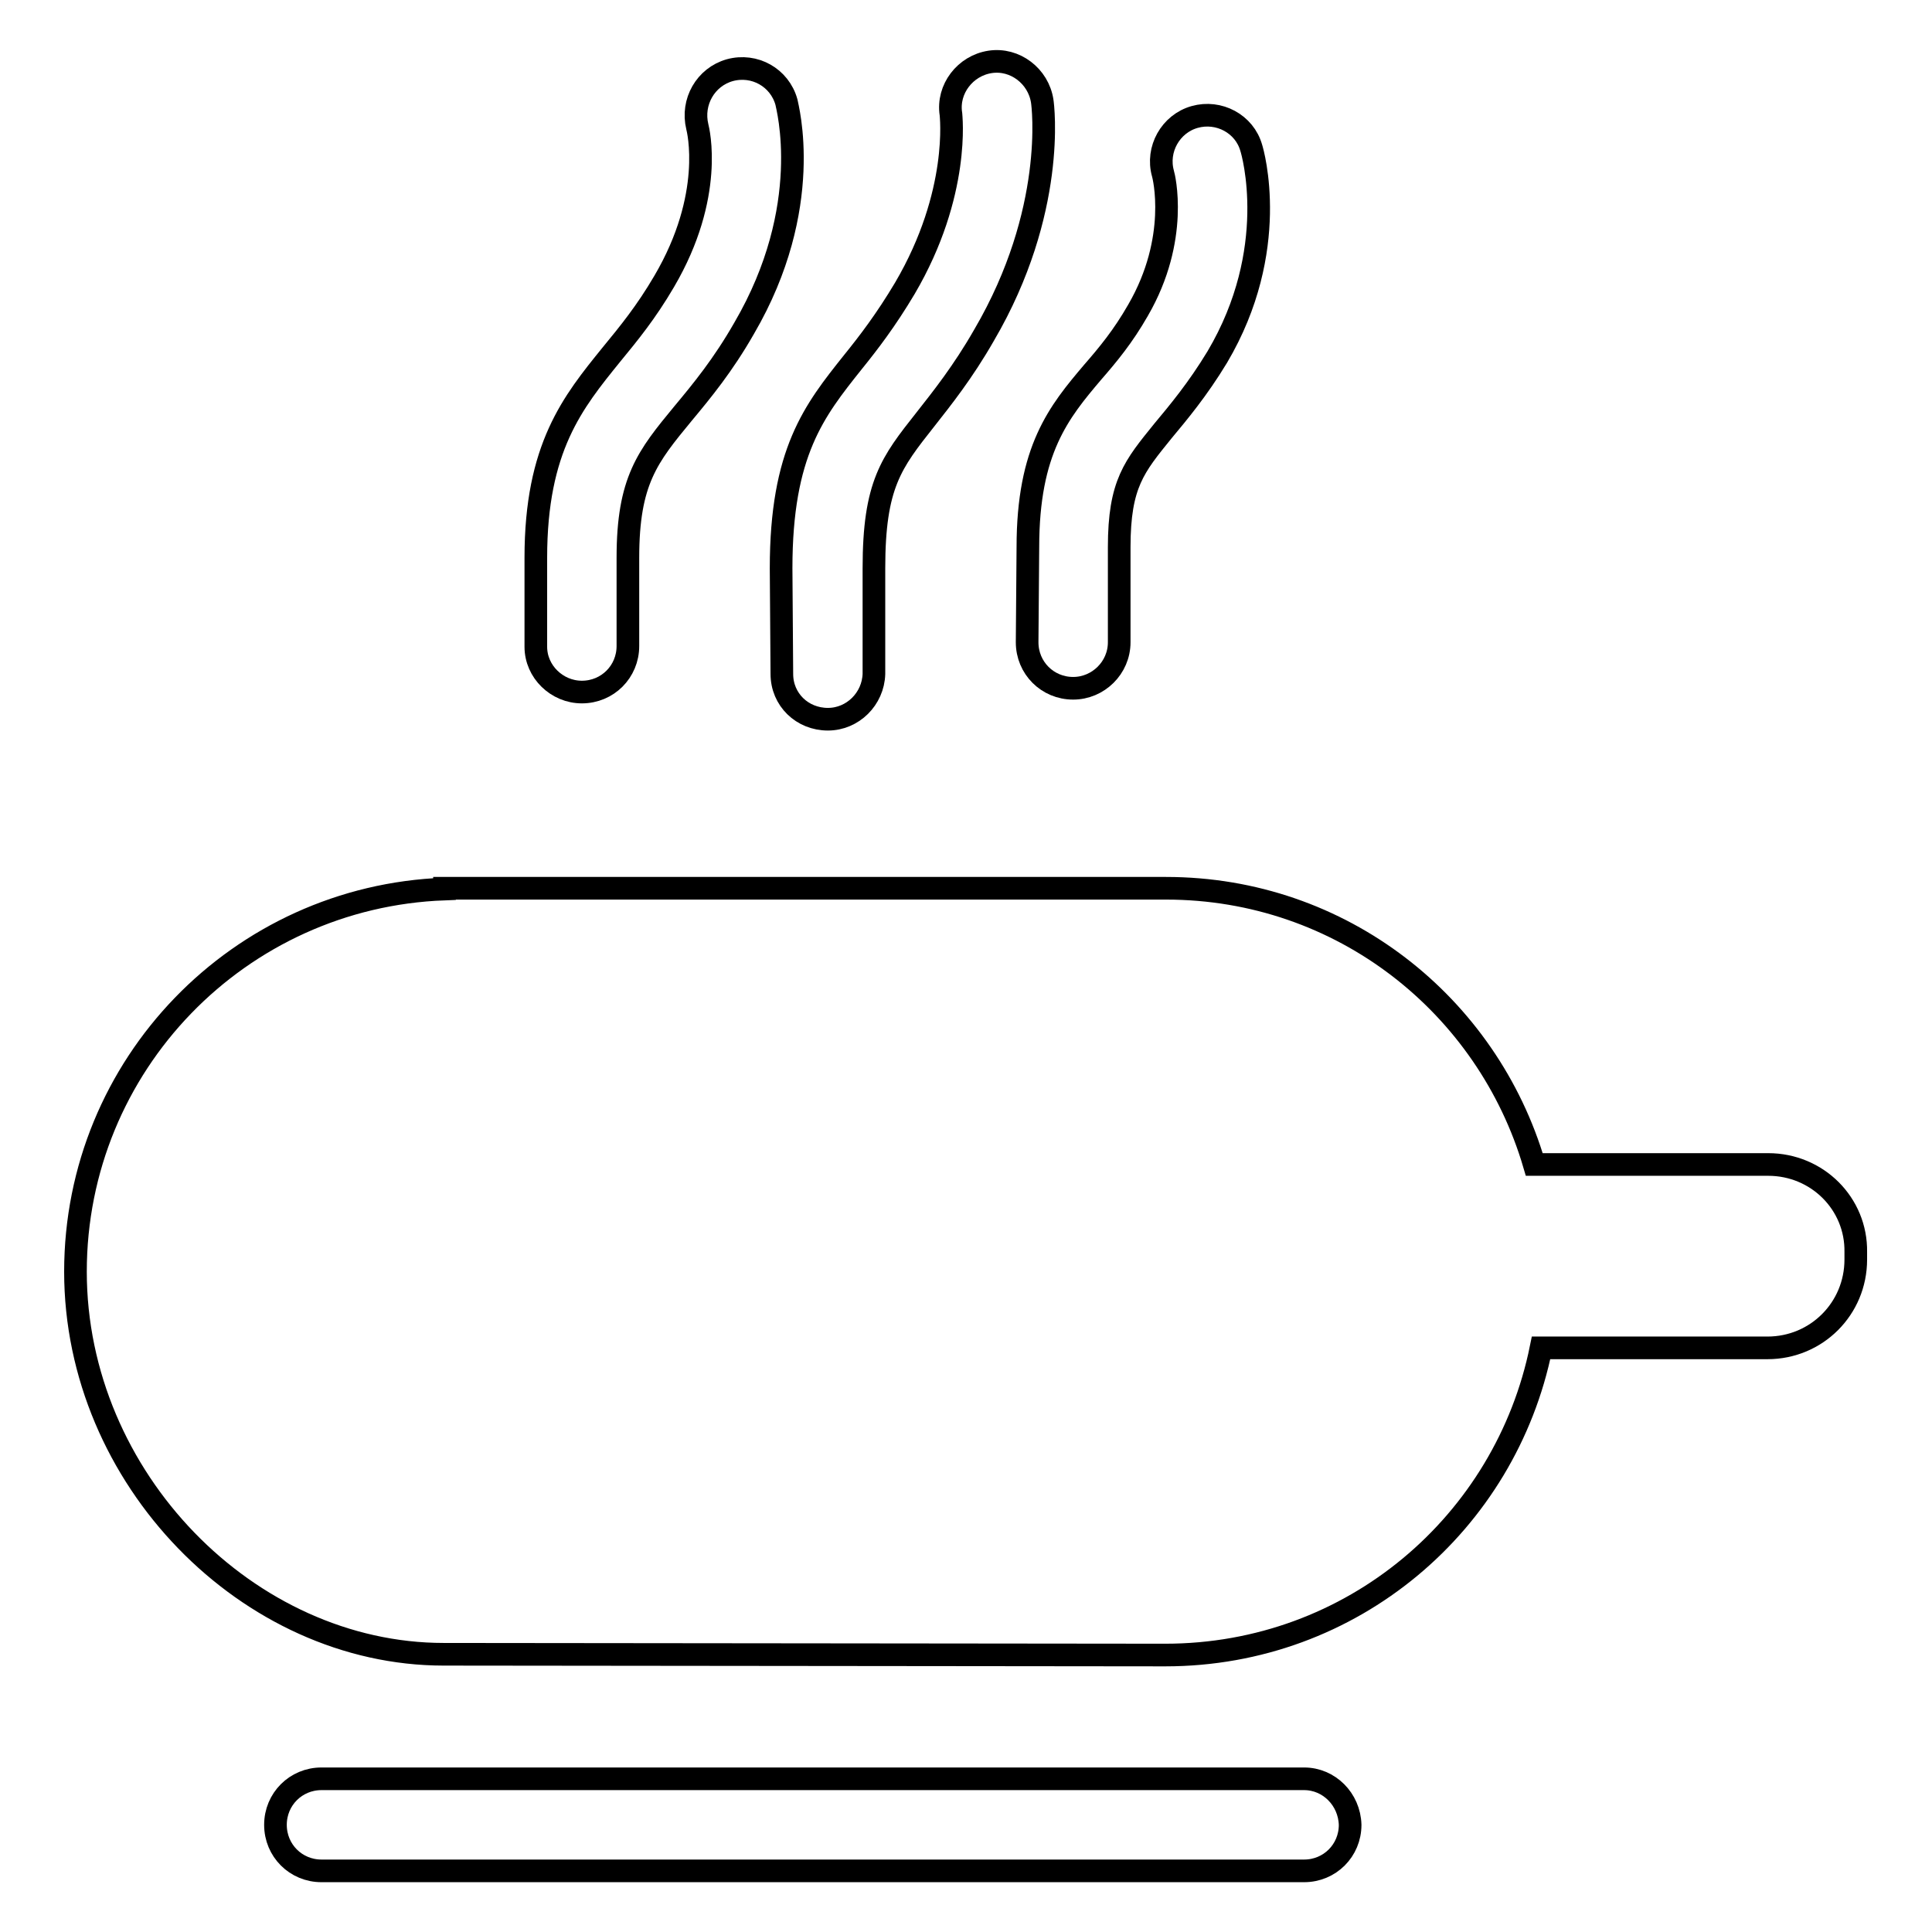
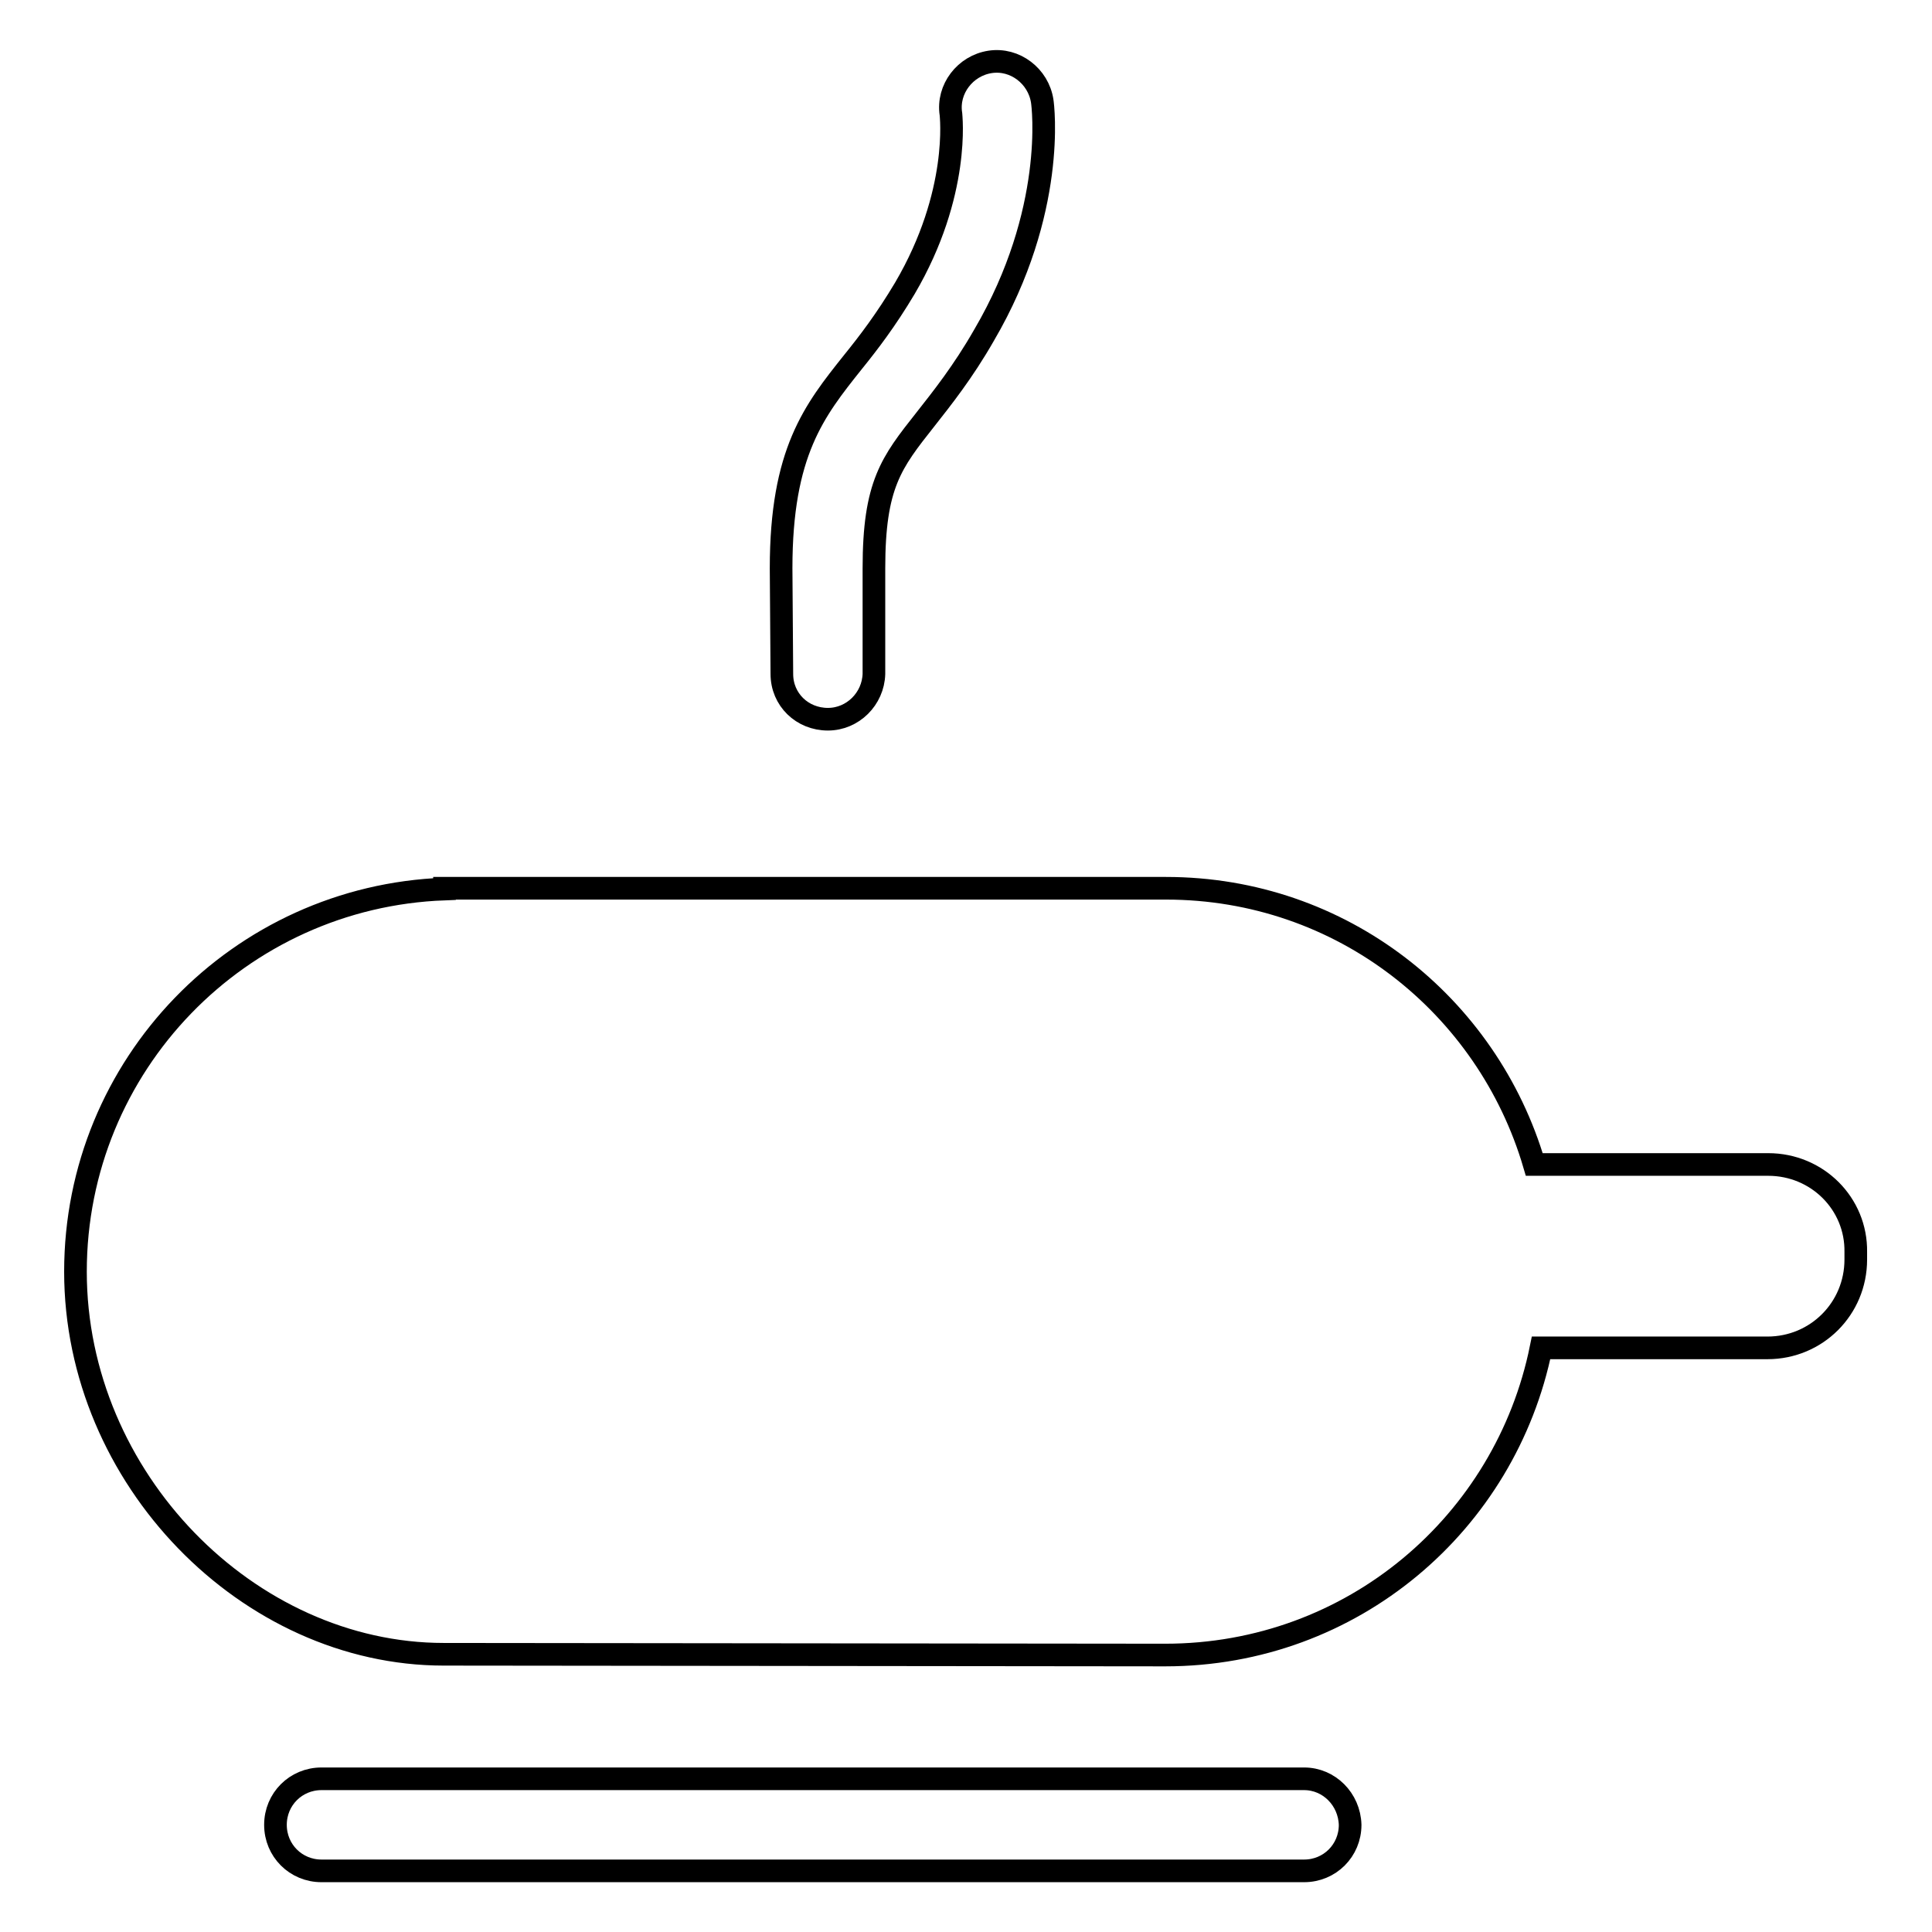
<svg xmlns="http://www.w3.org/2000/svg" version="1.1" x="0px" y="0px" viewBox="0 0 256 256" enable-background="new 0 0 256 256" xml:space="preserve">
  <g>
    <g>
      <path stroke-width="3" fill-opacity="0" stroke="#000000" d="M234.3,154.3h-31c-6.2-21.1-25.5-36.6-48.8-36.6c-0.7,0-95.6,0-95.6,0v0.1C31.7,118.8,10,141.1,10,168.5c0,27.4,22.9,50.7,48.8,50.7c0,0,94.9,0.1,95.6,0.1c24.8,0,45.1-17.5,49.8-40.7h30c6.5,0,11.7-5.2,11.7-11.7v-1C246,159.5,240.8,154.3,234.3,154.3z" />
      <path stroke-width="3" fill-opacity="0" stroke="#000000" d="M172.8,235.7H42.6c-3.4,0-6.1,2.7-6.1,6.1c0,3.4,2.7,6.1,6.1,6.1h130.2c3.4,0,6.1-2.7,6.1-6.1C178.8,238.4,176.1,235.7,172.8,235.7z" />
-       <path stroke-width="3" fill-opacity="0" stroke="#000000" d="M77.1,91.7c3.4,0,6.1-2.7,6.1-6.1V73.9c0-10.2,2.6-13.4,7.3-19.1c2.5-3,5.3-6.4,8.1-11.3c9.4-16.1,5.7-29.4,5.6-30c-0.9-3.2-4.2-5.1-7.5-4.2c-3.2,0.9-5.1,4.2-4.3,7.5c0.1,0.4,2.3,9.1-4.4,20.5c-2.4,4.1-4.7,6.9-7,9.7C75.9,53.3,71,59.3,71,73.9v11.8C71,89,73.8,91.7,77.1,91.7z" />
      <path stroke-width="3" fill-opacity="0" stroke="#000000" d="M103.6,89.3c0,3.4,2.7,6,6.1,6c3.3,0,6-2.7,6.1-6v-14c0-11.1,2.3-14,6.8-19.7c2.2-2.8,5-6.3,7.8-11.2c9.6-16.4,7.8-30.4,7.7-31c-0.5-3.3-3.6-5.7-6.9-5.2c-3.3,0.5-5.7,3.6-5.2,6.9c0,0.1,1.3,10.5-6.1,23.1c-2.5,4.2-4.8,7.2-6.9,9.8c-5.1,6.4-9.5,11.9-9.5,27.3L103.6,89.3L103.6,89.3z" />
-       <path stroke-width="3" fill-opacity="0" stroke="#000000" d="M136.1,85.1c0,3.4,2.7,6.1,6.1,6.1c3.3,0,6.1-2.7,6.1-6.1V72.5c0-8.4,2-10.7,5.8-15.4c2-2.4,4.6-5.5,7.2-9.8c8.4-14.2,4.7-27.1,4.5-27.7c-0.9-3.2-4.3-5-7.5-4.1c-3.2,0.9-5.1,4.3-4.2,7.5c0.1,0.3,2.2,8.6-3.3,18.1c-2,3.5-4,5.9-6,8.2c-4.5,5.3-8.6,10.3-8.6,23.2L136.1,85.1L136.1,85.1z" />
    </g>
  </g>
</svg>